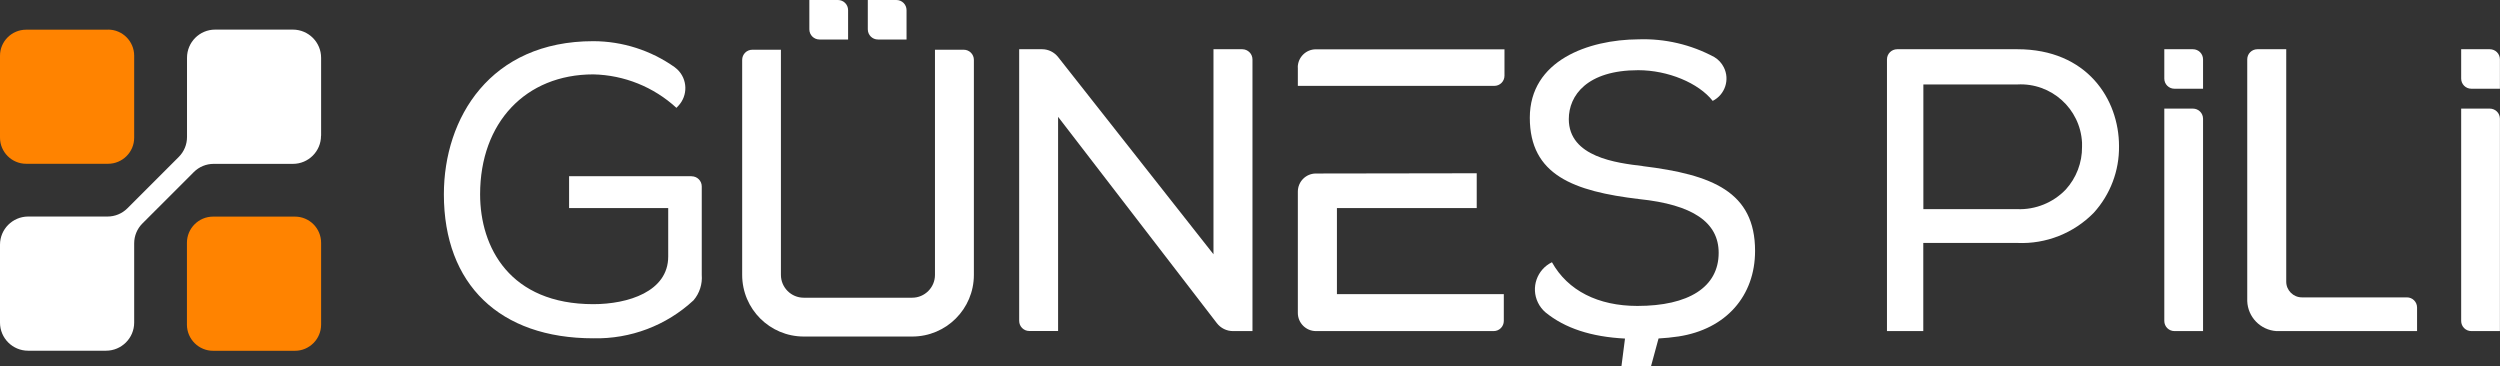
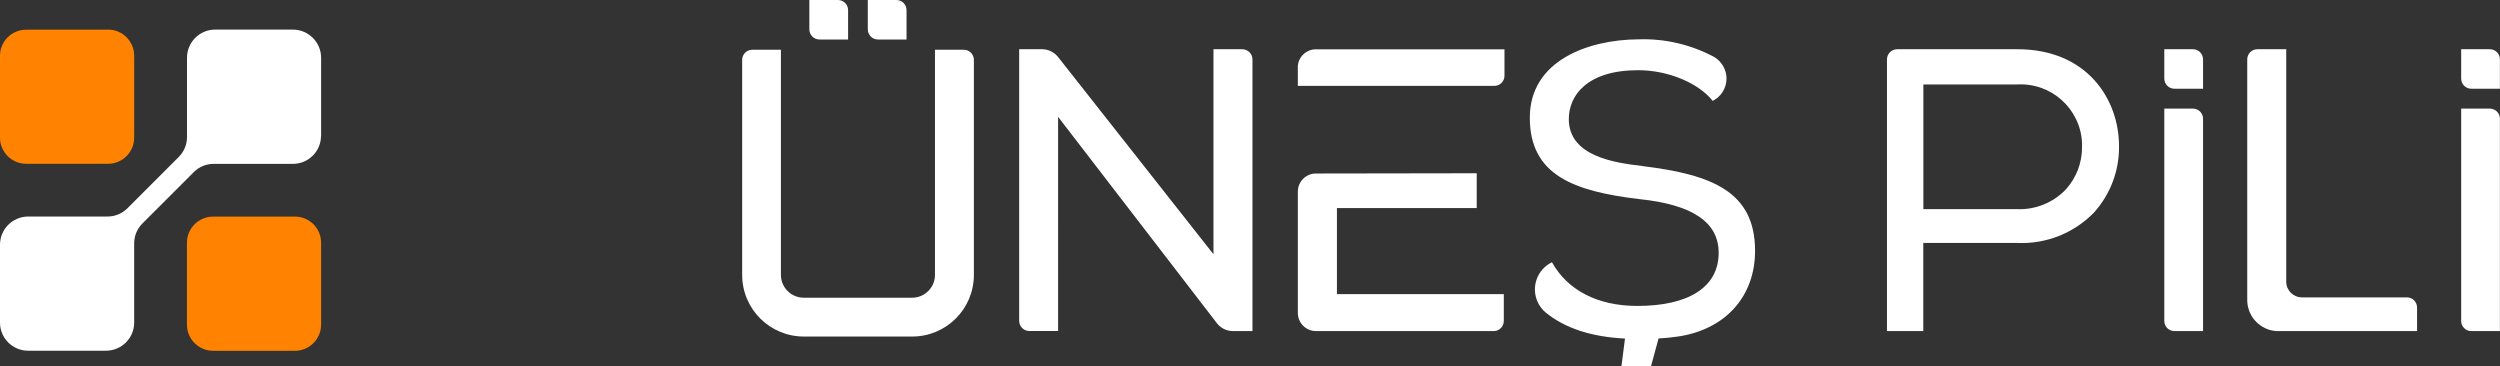
<svg xmlns="http://www.w3.org/2000/svg" id="katman_1" version="1.1" viewBox="0 0 298.11 43.64">
  <rect x="0" y="0" width="298.11" height="43.64" fill="#333333" stroke="none" />
  <defs>
    <style>
      .st0 {
        fill: #fff;
      }

      .st1 {
        fill: #ff8300;
        fill-rule: evenodd;
      }
    </style>
  </defs>
  <g id="gunes-pili-logo">
    <g id="Group_123">
      <path id="Path_432" class="st0" d="M195.87,19.8c-3.08-.37-8.8-1.06-8.8-5.6,0-2.82,2.18-5.83,8.28-5.83,3.54,0,7.19,1.52,8.88,3.66,1.47-.74,2.07-2.54,1.32-4.01-.25-.5-.64-.92-1.12-1.21-2.78-1.5-5.91-2.23-9.07-2.12-5.97.04-12.94,2.52-12.94,9.35s5.22,8.77,13.05,9.7c6.37.66,9.47,2.76,9.47,6.41,0,4.1-3.6,6.33-9.69,6.33-4.68,0-8.3-1.82-10.19-5.21h0c-1.79.87-2.54,3.02-1.67,4.81.21.44.52.84.89,1.16,2.32,1.9,5.47,2.93,9.49,3.13l-.42,3.27h3.53l.89-3.28c.77-.04,1.57-.12,2.38-.24,5.68-.87,9.13-4.85,9.13-10.2,0-7.06-5.12-9.1-13.39-10.11" />
      <path id="Path_433" class="st0" d="M287.01,35.46h-12.52c-1.03,0-1.87-.84-1.87-1.87V5.87h-3.44c-.67,0-1.21.54-1.21,1.21v28.82c.07,1.91,1.57,3.45,3.47,3.58h16.78v-2.81c0-.67-.54-1.21-1.21-1.21" />
      <path id="Path_434" class="st0" d="M240.56,5.87h-14.33c-.67,0-1.22.54-1.22,1.21h0v32.4h4.33v-10.51h11.22c3.41.15,6.72-1.16,9.11-3.6,1.97-2.17,3.05-5.01,3.01-7.95,0-5.56-3.79-11.55-12.12-11.55M246.32,22.61c-1.5,1.56-3.6,2.41-5.76,2.33h-11.21v-14.87h11.22c4.04-.21,7.49,2.89,7.7,6.94,0,.17.01.33,0,.5.02,1.88-.68,3.71-1.95,5.1" />
      <path id="Path_435" class="st0" d="M154.76,8.03v2.21h23.43c.67,0,1.21-.54,1.21-1.21v-3.15h-22.49c-1.19,0-2.16.97-2.16,2.16h0" />
      <path id="Path_436" class="st0" d="M148.14,5.87h-3.44v24.45l-18.53-23.52c-.46-.58-1.16-.93-1.9-.93h-2.74v32.39c0,.67.54,1.21,1.21,1.21h3.43V13.93l18.93,24.6c.46.6,1.17.95,1.93.95h2.32V7.09c0-.67-.54-1.21-1.21-1.22,0,0,0,0,0,0" />
      <path id="Path_437" class="st0" d="M159.41,24.81h16.68v-4.15l-19.18.03c-1.19,0-2.15.97-2.15,2.16v14.47c0,1.19.97,2.16,2.16,2.16h21.19c.67,0,1.21-.54,1.21-1.21h0v-3.2h-19.9v-10.26Z" />
      <path id="Path_438" class="st0" d="M114.9,5.93h-3.41v26.85c0,1.5-1.22,2.72-2.72,2.72h-12.93c-1.5,0-2.72-1.22-2.72-2.72V5.93h-3.41c-.67,0-1.21.54-1.21,1.21v25.64c0,4.06,3.29,7.35,7.35,7.35h12.93c4.06,0,7.35-3.29,7.35-7.35V7.14c0-.67-.54-1.21-1.21-1.21h0" />
-       <path id="Path_439" class="st0" d="M82.46,21.01h-14.6v3.8h11.82v5.78c0,4.19-4.81,5.68-8.93,5.68-9.95,0-13.5-6.76-13.5-13.1,0-8.55,5.43-14.3,13.5-14.3,3.68.08,7.2,1.5,9.91,3.99l.22-.23c1.17-1.24,1.12-3.19-.12-4.36-.1-.09-.2-.18-.31-.26-2.84-2.01-6.22-3.09-9.7-3.1-12.31,0-17.82,9.17-17.82,18.26,0,10.75,6.66,17.17,17.82,17.17,4.42.1,8.71-1.52,11.95-4.53.72-.84,1.07-1.94.98-3.04v-10.54c0-.67-.54-1.21-1.21-1.21h0" />
      <path id="Path_440" class="st0" d="M104.69,4.71h3.41V1.21C108.1.54,107.56,0,106.89,0h-3.41v3.5c0,.67.54,1.21,1.21,1.21h0" />
      <path id="Path_441" class="st0" d="M97.72,4.71h3.41V1.21C101.13.54,100.59,0,99.92,0c0,0,0,0,0,0h-3.41v3.5c0,.67.54,1.21,1.21,1.21,0,0,0,0,0,0" />
      <path id="Path_442" class="st0" d="M261.49,5.87h-3.41v3.5c0,.67.54,1.21,1.21,1.21h3.41v-3.5c0-.67-.54-1.21-1.21-1.21" />
      <path id="Path_443" class="st0" d="M261.49,12.95h-3.41v25.32c0,.67.54,1.21,1.21,1.21h3.41V14.16c0-.67-.54-1.21-1.21-1.21" />
      <path id="Path_444" class="st0" d="M296.89,5.87h-3.41v3.5c0,.67.54,1.21,1.21,1.21h3.41v-3.5c0-.67-.54-1.21-1.21-1.21" />
      <path id="Path_445" class="st0" d="M296.89,12.95h-3.41v25.32c0,.67.54,1.21,1.21,1.21h3.41V14.16c0-.67-.54-1.21-1.21-1.21" />
      <path id="Path_446" class="st1" d="M12.88,3.54H3.12C1.4,3.54,0,4.93,0,6.65c0,0,0,0,0,0v9.76c0,1.72,1.4,3.12,3.12,3.12h9.76c1.72,0,3.12-1.39,3.12-3.11,0,0,0,0,0,0V6.65c0-1.72-1.39-3.12-3.11-3.12h0" />
      <path id="Path_447" class="st1" d="M35.17,25.83h-9.76c-1.72,0-3.12,1.4-3.12,3.12v9.76c0,1.72,1.4,3.12,3.12,3.12h9.76c1.72,0,3.12-1.4,3.12-3.12h0v-9.76c0-1.72-1.39-3.12-3.12-3.12h0" />
      <path id="Path_448" class="st0" d="M38.29,16.18V6.89c0-1.85-1.5-3.35-3.35-3.36h-9.29c-1.85,0-3.35,1.5-3.35,3.36v9.45c0,.89-.35,1.74-.98,2.37l-6.13,6.13c-.63.63-1.48.98-2.37.98H3.35C1.5,25.83,0,27.33,0,29.18c0,0,0,0,0,0v9.29c0,1.85,1.5,3.35,3.35,3.35h9.29c1.85,0,3.36-1.5,3.36-3.35,0,0,0,0,0,0v-9.45c0-.89.35-1.74.98-2.37l6.13-6.13c.63-.63,1.48-.98,2.37-.98h9.45c1.85,0,3.35-1.5,3.35-3.35h0" />
    </g>
  </g>
</svg>